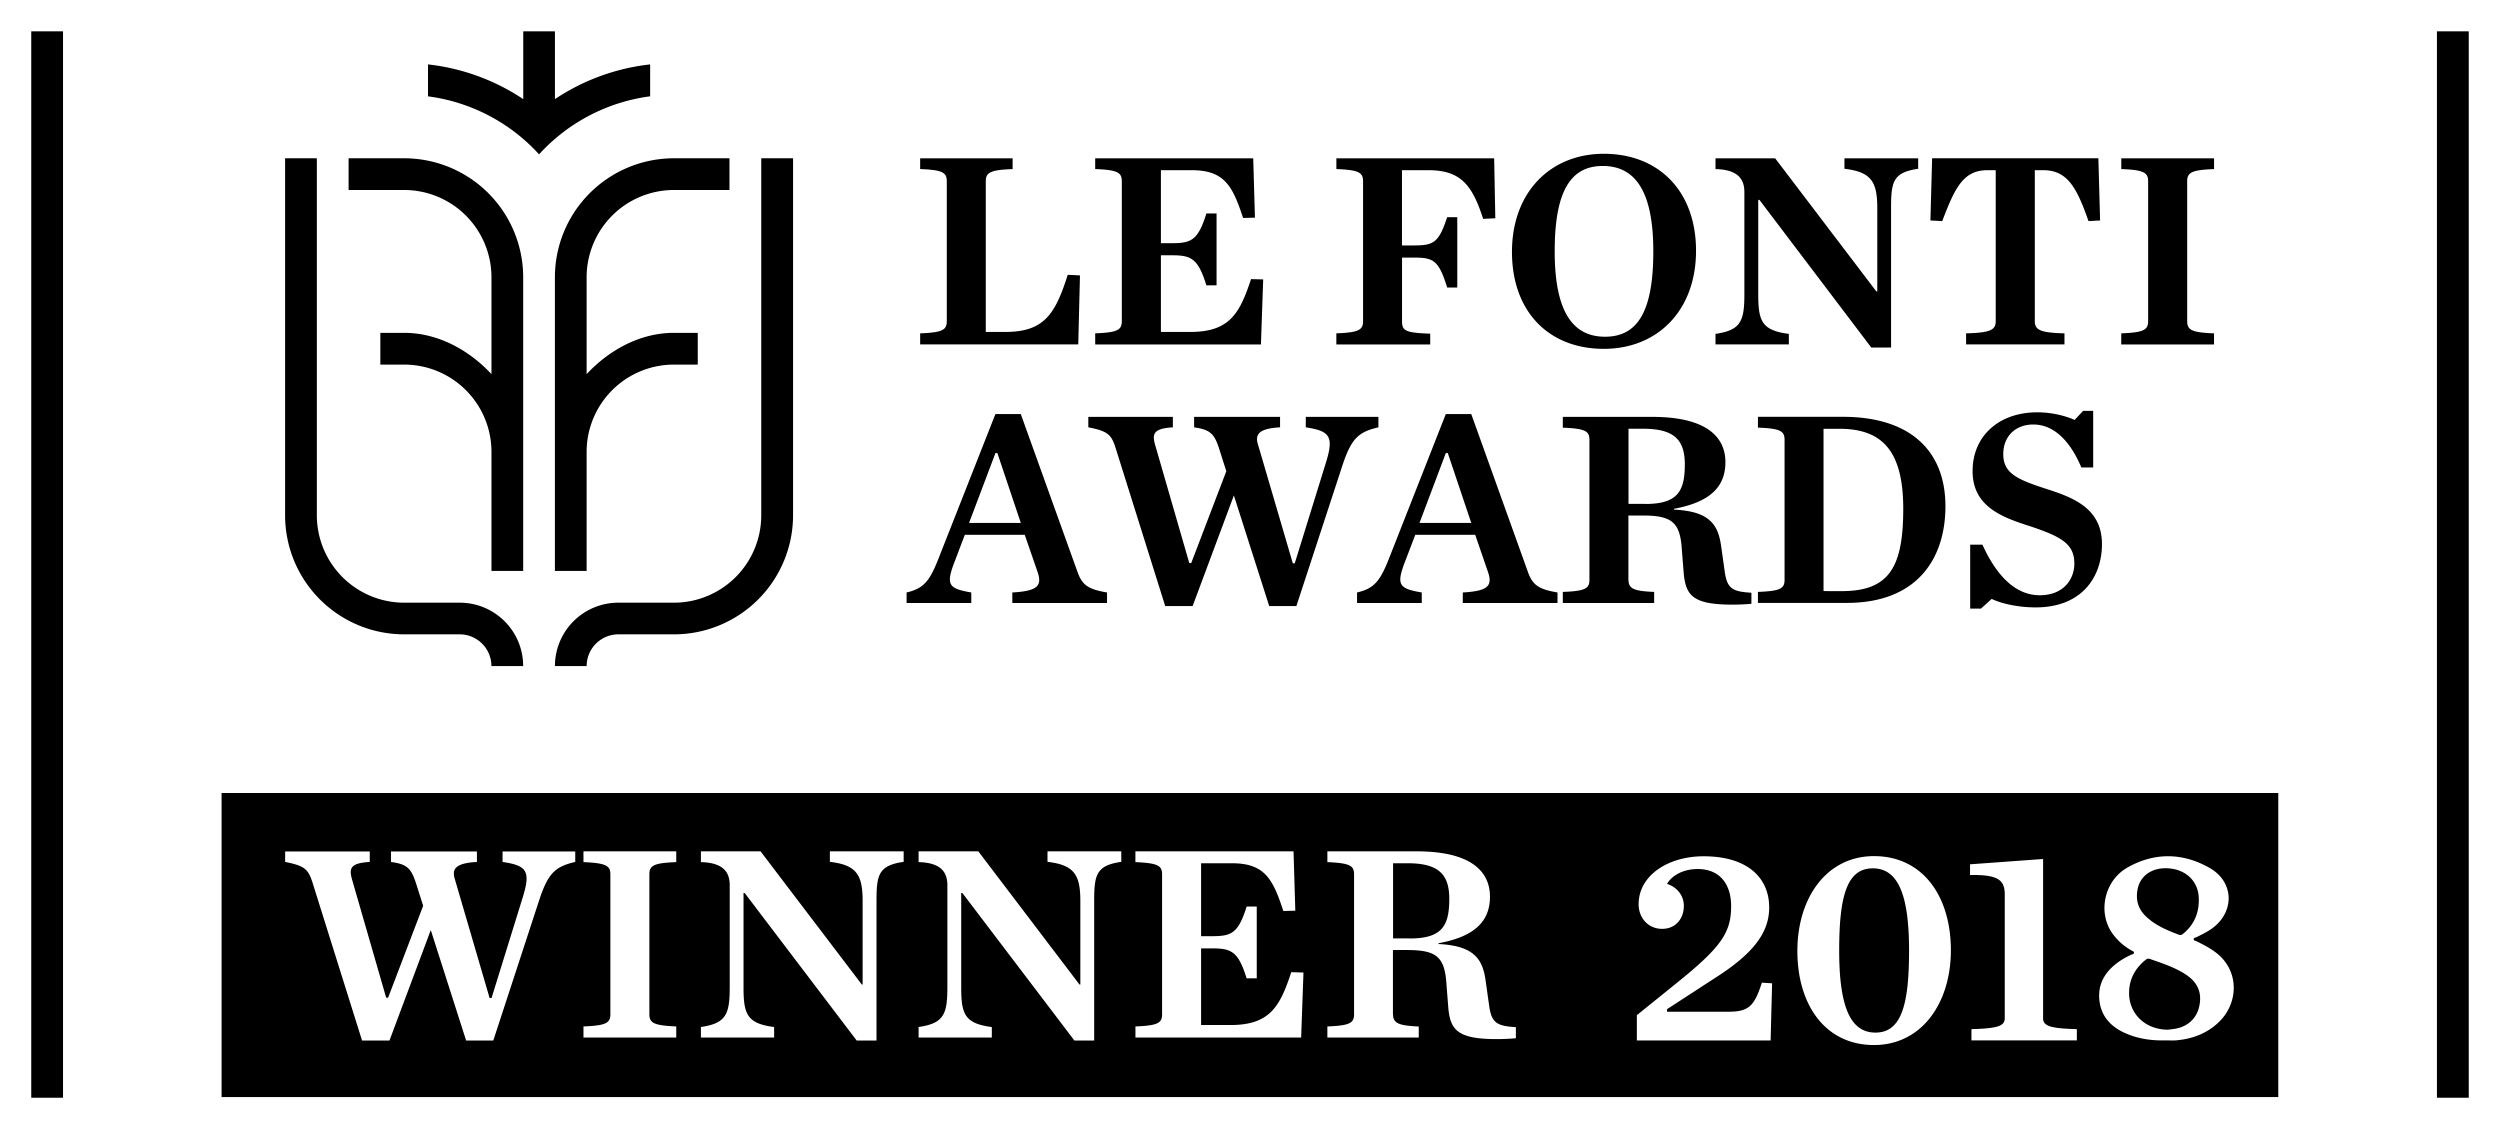
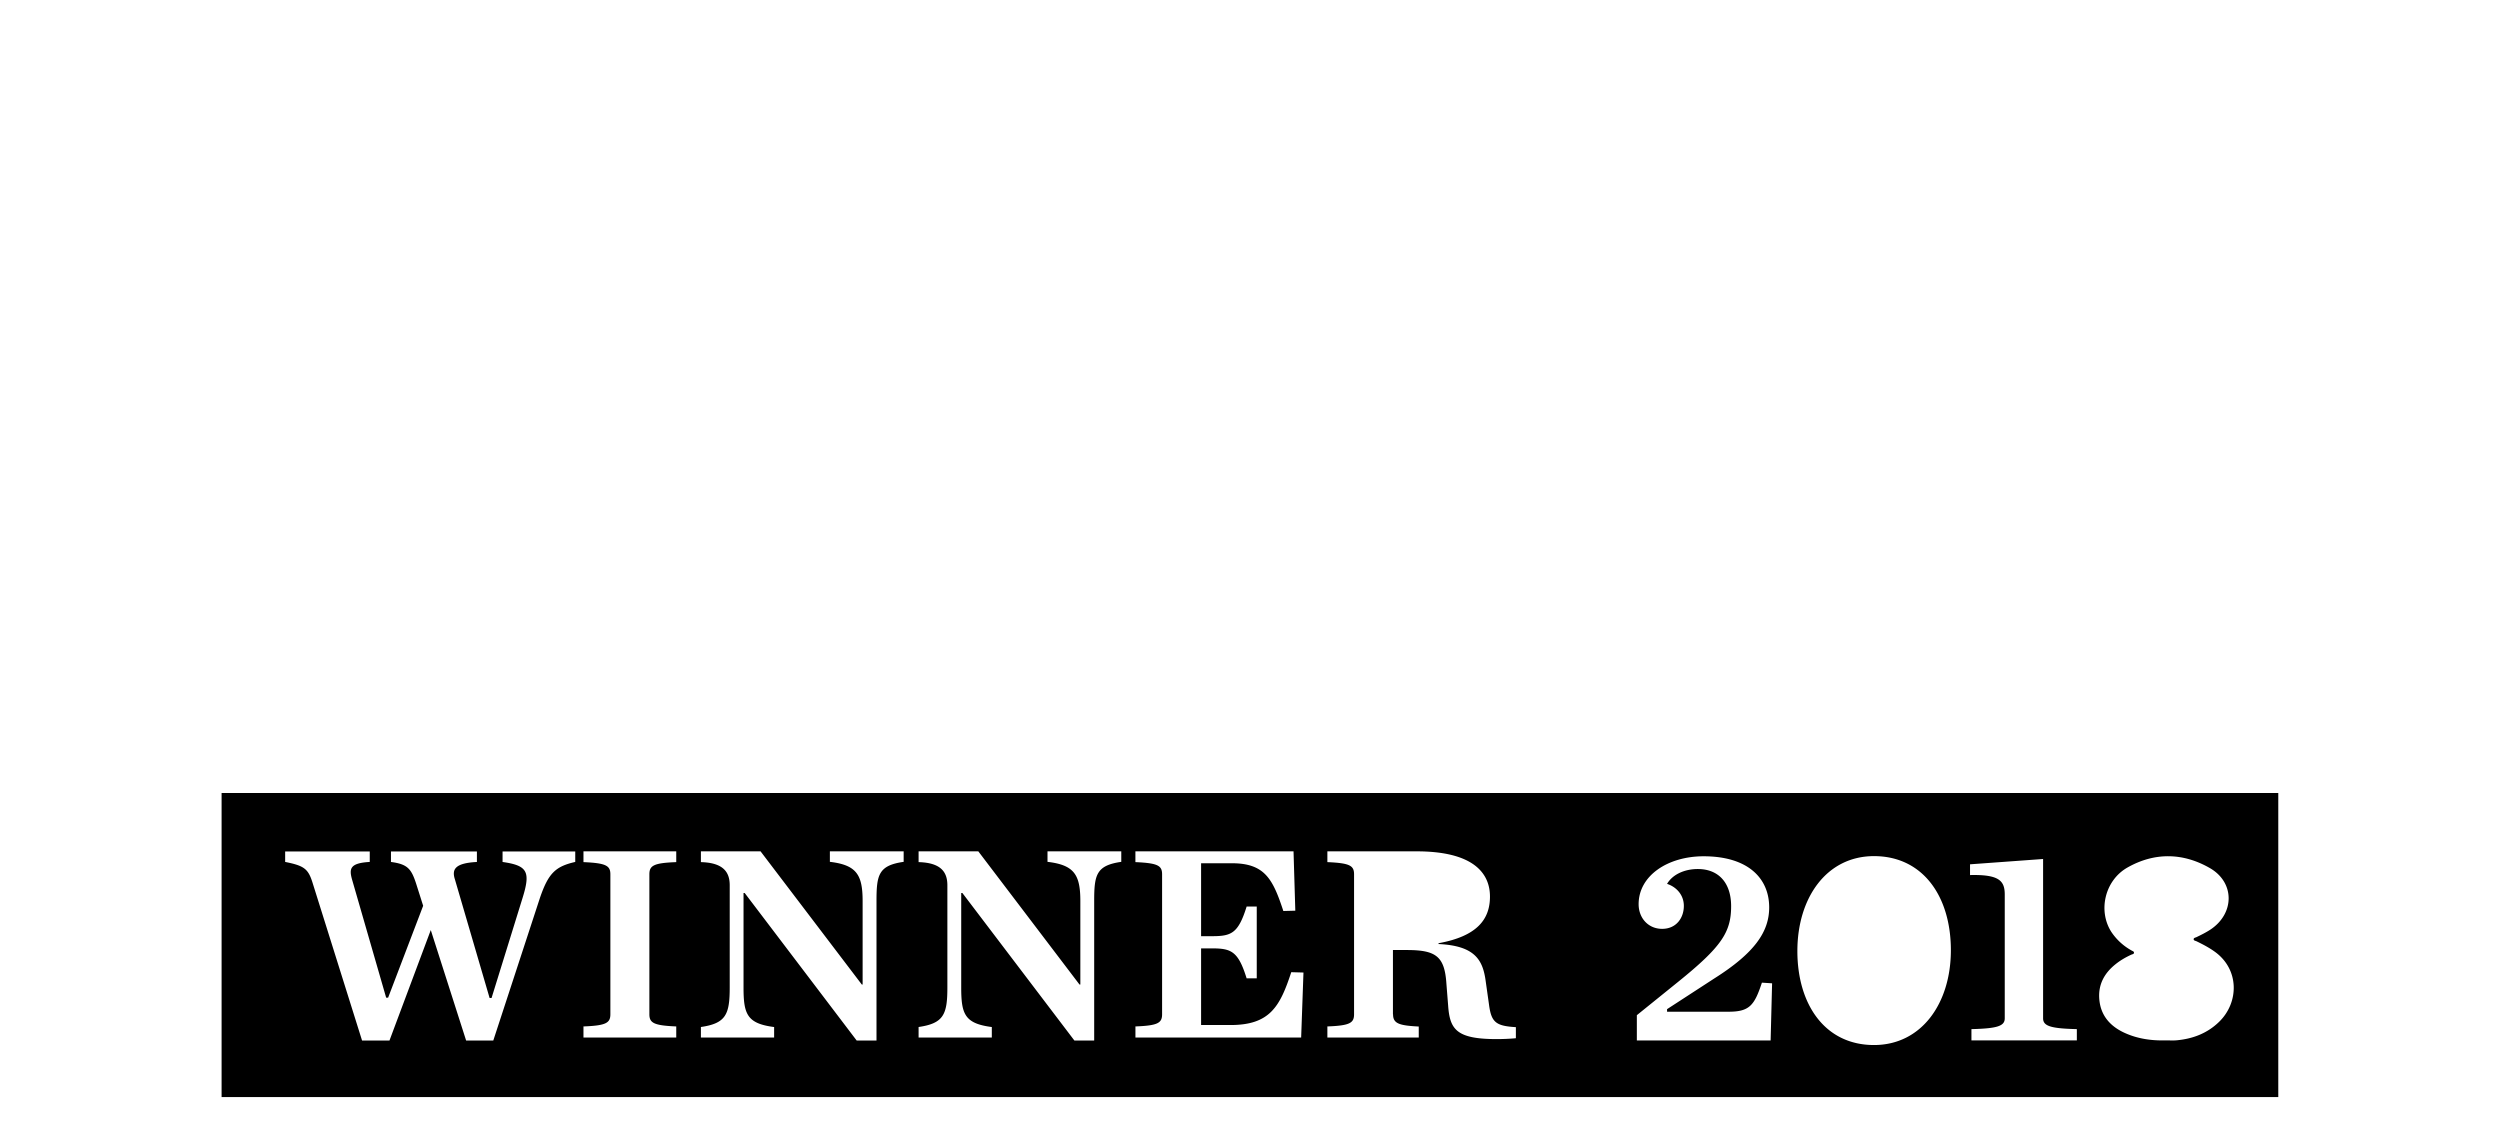
<svg xmlns="http://www.w3.org/2000/svg" version="1.1" id="Layer_1" x="0" y="0" width="80" height="36.129" viewBox="0 0 80 36.129" xml:space="preserve">
  <g id="Layer_1_1_">
    <path fill="#C3541A" d="M320.162 687.717h43.979v9.844h-43.979z" />
-     <path fill="#696057" d="M364.143 687.717h22.604v9.844h-22.604z" />
    <path fill="#C3541A" d="M320.162 687.717h43.979v9.844h-43.979z" />
-     <path fill="#696057" d="M364.143 687.717h22.604v9.844h-22.604z" />
  </g>
  <g id="Isolation_Mode_1_">
-     <path d="M29.445 10.667c.715-.027.852-.109.852-.39V5.799c0-.279-.137-.362-.852-.389v-.343h2.959v.344c-.715.026-.859.109-.859.389v4.822h.625c1.256 0 1.602-.588 1.998-1.828l.391.019-.055 2.208h-5.059v-.354zM35.046 10.667c.715-.027.852-.109.852-.39V5.799c0-.279-.137-.362-.852-.389v-.343h5.057l.055 1.898-.379.01c-.334-1.014-.588-1.529-1.646-1.529h-.984v2.336h.334c.623 0 .85-.074 1.121-.951h.326V9.13h-.326c-.271-.878-.498-.961-1.121-.961h-.334v2.453h.939c1.258 0 1.582-.588 1.945-1.69l.389.009-.072 2.082h-5.303l-.001-.356zM42.764 10.667c.715-.027.854-.109.854-.39V5.799c0-.279-.14-.362-.854-.389v-.343h5.049l.037 1.918-.389.018c-.344-1.059-.697-1.557-1.756-1.557h-.842v2.408h.379c.627 0 .799-.081 1.066-.904h.325v2.252h-.323c-.271-.877-.441-.959-1.066-.959h-.379v2.037c0 .299.098.371.902.397v.345h-3.004v-.355h.001zM48.383 8.061c0-1.91 1.23-3.14 2.941-3.14 1.754 0 2.949 1.194 2.949 3.103 0 1.918-1.238 3.139-2.949 3.139-1.756.002-2.941-1.184-2.941-3.102m4.523-.018c0-1.938-.588-2.732-1.619-2.732-1.021 0-1.537.796-1.537 2.732 0 1.945.588 2.732 1.609 2.732 1.032.001 1.547-.786 1.547-2.732M56.301 6.395h-.037v3.022c0 .851.109 1.157.979 1.267v.336h-2.347v-.336c.81-.117.924-.408.924-1.267V6.151c0-.406-.188-.723-.924-.74v-.344h1.91l3.238 4.26h.029V6.659c0-.843-.191-1.158-1.051-1.258v-.334h2.36v.334c-.805.117-.868.415-.868 1.258v4.461h-.634l-3.579-4.725zM62.914 10.667c.777-.018.949-.109.949-.39V5.446h-.262c-.771 0-1.041.551-1.449 1.629l-.379-.02.055-1.99h5.32l.055 1.99-.371.02c-.371-1.06-.67-1.629-1.447-1.629h-.271v4.831c0 .28.173.372.949.39v.354h-3.147l-.002-.354zM67.881 10.667c.715-.027.859-.109.859-.39V5.799c0-.279-.145-.362-.859-.389v-.343h2.969v.344c-.715.026-.86.109-.86.388v4.479c0 .281.145.363.859.389v.355h-2.97l.002-.355zM32.792 17.114h-1.918l-.309.814c-.307.786-.227.905.516 1.031v.336h-2.07v-.336c.587-.135.759-.406 1.057-1.176l1.785-4.533h.812l1.811 5.04c.145.407.307.562.949.669v.336h-3.031v-.336c.814-.044.961-.217.807-.66l-.409-1.185zm-.126-.381l-.75-2.234h-.062l-.844 2.234h1.656zM39.017 14.372c-.152-.471-.271-.624-.805-.696v-.336h2.75v.335c-.696.037-.805.234-.706.551l1.114 3.8h.062l.986-3.184c.271-.859.162-1.049-.633-1.167v-.335h2.324v.335c-.635.144-.859.362-1.131 1.157l-1.494 4.562h-.869l-1.131-3.54-1.32 3.54h-.877l-1.594-5.079c-.135-.425-.27-.523-.867-.642v-.333h2.705v.335c-.633.037-.66.216-.57.551l1.096 3.792h.062l1.123-2.939-.225-.707zM47.207 17.114h-1.918l-.311.814c-.308.786-.226.905.518 1.031v.336h-2.07v-.336c.586-.135.758-.406 1.057-1.176l1.783-4.533h.814l1.809 5.04c.146.407.312.562.951.669v.336h-3.031v-.336c.814-.044.959-.217.805-.66l-.407-1.185zm-.127-.381l-.75-2.234h-.064l-.842 2.234h1.656zM52.111 18.553c0 .298.197.362.822.388v.354H50.01v-.354c.715-.025.852-.107.852-.388v-4.48c0-.279-.137-.36-.852-.387v-.346h2.861c1.809 0 2.342.695 2.342 1.447 0 .725-.406 1.268-1.646 1.494v.027c1.179.053 1.42.514 1.513 1.193l.106.752c.074.57.228.679.859.714v.354c-.207.02-.441.027-.613.027-1.297 0-1.502-.309-1.559-1.079l-.055-.695c-.055-.877-.334-1.078-1.267-1.078h-.442v2.057h.002zm.534-2.426c1.031 0 1.269-.396 1.269-1.267 0-.771-.326-1.14-1.33-1.14h-.472v2.404h.533v.003zM56.254 18.941c.717-.027.852-.107.852-.388v-4.48c0-.281-.135-.362-.852-.389v-.346h2.715c2.227 0 3.285 1.15 3.285 2.861 0 1.646-.877 3.094-3.158 3.094h-2.842v-.352zm2.687-.025c1.512 0 1.963-.769 1.963-2.634 0-1.873-.688-2.561-2.045-2.561h-.506v5.194l.588.001zM63.049 17.43h.389c.463 1.023 1.078 1.618 1.83 1.618.785 0 1.111-.532 1.111-1.012 0-.624-.396-.858-1.438-1.204-.914-.29-1.818-.643-1.818-1.755 0-1.142.859-1.883 2.07-1.883.479 0 .914.118 1.195.244l.271-.29h.323v1.811h-.379c-.36-.852-.879-1.375-1.539-1.375-.553 0-.959.361-.959.949 0 .615.443.814 1.439 1.131.832.271 1.719.625 1.719 1.747 0 1.004-.598 2.026-2.127 2.026-.488 0-1.049-.101-1.402-.272l-.344.31h-.344V17.43h.003zM1 1.002h1.017v34.125H1zM77.982 1.002H79v34.125h-1.018zM17.25 4.939a5.83 5.83 0 0 0-3.554-1.856V2.061a6.852 6.852 0 0 1 3.048 1.111v-2.17h1.014v2.17a6.836 6.836 0 0 1 3.047-1.111v1.021a5.838 5.838 0 0 0-3.555 1.857M12.933 5.065a3.81 3.81 0 0 1 3.809 3.809v9.395h-1.015V14.46a2.794 2.794 0 0 0-2.794-2.793h-.762v-1.016h.762c1.104 0 2.098.572 2.794 1.322v-3.1a2.795 2.795 0 0 0-2.794-2.793h-1.778V5.065h1.778zm8.632 0a3.809 3.809 0 0 0-3.808 3.809v9.395h1.015V14.46a2.794 2.794 0 0 1 2.793-2.793h.763v-1.016h-.763c-1.103 0-2.097.572-2.793 1.322v-3.1a2.794 2.794 0 0 1 2.793-2.793h1.778V5.065h-1.778z" />
-     <path d="M12.933 19.286h1.777c1.123 0 2.031.907 2.031 2.028h-1.016c0-.561-.455-1.015-1.016-1.015h-1.777a3.81 3.81 0 0 1-3.809-3.81V5.065h1.016v11.426a2.797 2.797 0 0 0 2.794 2.795m8.632 0h-1.776a2.028 2.028 0 0 0-2.031 2.028h1.015c0-.561.456-1.015 1.017-1.015h1.777a3.811 3.811 0 0 0 3.811-3.81V5.065H24.36v11.426a2.796 2.796 0 0 1-2.795 2.795" />
    <path fill="none" d="M39.376 32.801h-.941v-2.453h.334c.625 0 .852.082 1.123.959h.324V29.01h-.324c-.271.874-.498.948-1.123.948h-.334v-2.334h.986c1.057 0 1.312.515 1.646 1.528l.383-.01-.057-1.899h-5.06v.345c.715.03.854.109.854.389v4.48c0 .279-.139.361-.854.389h.001v.354h5.303l.074-2.08-.391-.011c-.36 1.102-.686 1.692-1.944 1.692zM55.314 32.375h-1.969v-.082l1.514-.984c1.289-.815 1.754-1.494 1.754-2.272 0-.931-.676-1.636-2.098-1.636-1.149 0-2.08.621-2.08 1.533 0 .443.308.789.752.789.455 0 .695-.353.695-.734 0-.362-.25-.612-.537-.705.166-.287.537-.475.984-.475.668 0 1.066.446 1.066 1.188 0 .833-.305 1.298-1.697 2.423l-1.32 1.066v.809h4.281l.047-1.829-.326-.021c-.239.727-.398.93-1.066.93zM47.65 32.154l-.106-.75c-.09-.678-.334-1.139-1.51-1.194v-.026c1.239-.226 1.646-.77 1.646-1.492 0-.752-.535-1.448-2.345-1.448h-2.858v.345c.715.03.854.109.854.389v4.48c0 .279-.139.361-.854.389v.353H45.4v-.353c-.625-.031-.822-.094-.822-.39v-.001h-.004V30.4h.443c.934 0 1.211.201 1.268 1.076l.055.695c.053.77.262 1.079 1.555 1.079.172 0 .408-.009.615-.028v-.352c-.632-.038-.785-.147-.86-.716zm-2.539-2.123v-.002h-.533v-2.405h.469c1.006 0 1.33.372 1.33 1.14 0 .869-.236 1.267-1.266 1.267zM33.52 27.579c.86.101 1.051.417 1.051 1.258v2.668h-.027l-3.238-4.262h-1.911v.345c.733.02.921.334.921.742v3.266c0 .862-.115 1.151-.921 1.269v.335h2.343v-.335c-.87-.111-.979-.414-.979-1.268v-3.021h.037l3.584 4.72h.634v-4.459c0-.841.062-1.142.867-1.258v-.336H33.52v.336zM16.082 27.582c.797.115.906.305.635 1.167l-.987 3.185h-.063l-1.112-3.802c-.101-.317.01-.514.706-.55v-.336h-2.75v.336c.534.07.651.223.805.693l.225.709-1.121 2.94h-.063l-1.095-3.793c-.09-.334-.065-.514.57-.55v-.336H9.125v.336c.598.118.732.216.869.641l1.592 5.074h.877l1.322-3.535 1.131 3.535h.869l1.492-4.561c.272-.795.497-1.01 1.131-1.154v-.336h-2.326v.337zM18.671 27.588c.715.03.861.109.861.389v4.48c0 .279-.145.361-.861.389v.354h2.969v-.354c-.714-.029-.86-.109-.86-.389v-4.48c0-.281.145-.361.86-.389v-.345h-2.969v.345zM26.556 27.579c.858.101 1.048.417 1.048 1.258v2.668h-.026l-3.24-4.262h-1.909v.345c.734.02.922.334.922.742v3.266c0 .862-.117 1.151-.922 1.269v.335h2.343v-.335c-.87-.111-.979-.414-.979-1.268v-3.021h.037l3.583 4.72h.635v-4.459c0-.841.062-1.142.869-1.258v-.336h-2.361v.336zM65.379 32.588v-5.1l-2.338.17v.344c.918-.021 1.111.175 1.111.62v3.966c0 .251-.258.324-1.066.344v.36h3.373v-.36c-.818-.02-1.08-.093-1.08-.344zM70.867 30.452a3.95 3.95 0 0 0-.582-.332c-.035-.017-.092-.021-.09-.067.002-.046.059-.05.094-.066.148-.072.297-.146.436-.236.781-.512.795-1.509-.012-1.973-.857-.492-1.768-.51-2.637-.017-.727.412-.947 1.388-.514 2.062.164.254.389.441.647.593.028.019.076.028.076.067.004.051-.054.053-.086.067a2.481 2.481 0 0 0-.515.314c-.336.271-.531.616-.512 1.058.025.544.324.903.805 1.126.424.195.873.257 1.334.244.113 0 .226.008.336-.002.521-.047.986-.224 1.363-.592.638-.617.658-1.675-.143-2.246zm-2.465-1.997c.088-.449.486-.71 1.004-.667.584.049.955.453.955.985.006.474-.162.814-.478 1.088-.045.039-.09.076-.155.052-.386-.146-.767-.304-1.07-.599-.246-.238-.32-.532-.256-.859zm1.969 3.768c-.086.375-.375.635-.777.699-.088.016-.176.023-.225.029-.711-.006-1.229-.493-1.238-1.156-.006-.441.184-.803.529-1.08.041-.033.082-.049.135-.029.352.121.703.238 1.027.422.059.033.115.07.17.108.354.251.479.585.379 1.007zM59.967 27.396c-1.513 0-2.451 1.328-2.451 3.037 0 1.719.891 3.008 2.451 3.008 1.523 0 2.461-1.336 2.461-3.034 0-1.718-.891-3.011-2.461-3.011zm.047 5.647c-.826 0-1.16-.882-1.16-2.627 0-1.746.248-2.629 1.076-2.629.826 0 1.16.883 1.16 2.636 0 1.739-.25 2.62-1.076 2.62z" />
-     <path d="M46.377 28.764c0-.768-.324-1.14-1.33-1.14h-.469v2.405h.533v.002c1.03 0 1.266-.398 1.266-1.267zM59.93 27.787c-.828 0-1.076.883-1.076 2.629 0 1.745.334 2.627 1.16 2.627s1.076-.881 1.076-2.62c0-1.753-.334-2.636-1.16-2.636zM69.729 29.913c.065.024.11-.013.155-.052.315-.273.483-.614.478-1.088 0-.532-.371-.937-.955-.985-.518-.043-.916.218-1.004.667-.064.327.01.621.256.859.303.295.684.454 1.07.599zM69.992 31.216a2.125 2.125 0 0 0-.17-.108c-.324-.184-.676-.301-1.027-.422-.053-.02-.094-.004-.135.029-.346.277-.535.639-.529 1.08.01.663.527 1.15 1.238 1.156.049-.006.137-.014.225-.029.402-.064.691-.324.777-.699.1-.422-.025-.756-.379-1.007z" />
    <path d="M50.562 25.376H7.091v9.731h65.814v-9.731H50.562zm-32.154 2.206c-.634.145-.859.359-1.131 1.154l-1.492 4.561h-.869l-1.131-3.535-1.322 3.535h-.877l-1.592-5.074c-.137-.425-.271-.522-.869-.641v-.336h2.707v.336c-.635.036-.66.216-.57.55l1.095 3.793h.063l1.121-2.94-.225-.709c-.154-.471-.271-.623-.805-.693v-.336h2.75v.336c-.696.036-.807.232-.706.55l1.112 3.802h.063l.987-3.185c.271-.862.162-1.052-.635-1.167v-.336h2.326v.335zm3.232.006c-.715.027-.86.107-.86.389v4.48c0 .279.146.359.86.389v.354h-2.969v-.354c.716-.027.861-.109.861-.389v-4.48c0-.279-.146-.358-.861-.389v-.345h2.969v.345zm7.277-.009c-.807.116-.869.417-.869 1.258v4.459h-.635l-3.583-4.72h-.037v3.021c0 .854.109 1.156.979 1.268v.335h-2.343v-.336c.805-.117.922-.406.922-1.269V28.33c0-.408-.188-.723-.922-.742v-.345h1.909l3.24 4.262h.026v-2.668c0-.841-.19-1.157-1.048-1.258v-.336h2.361v.336zm6.964 0c-.805.116-.867.417-.867 1.258v4.459h-.634l-3.584-4.72h-.037v3.021c0 .854.109 1.156.979 1.268v.335h-2.343v-.336c.806-.117.921-.406.921-1.269V28.33c0-.408-.188-.723-.921-.742v-.345h1.911l3.238 4.262h.027v-2.668c0-.841-.191-1.157-1.051-1.258v-.336h2.361v.336zm5.756 5.621h-5.303v-.354h-.001c.715-.027.854-.109.854-.389v-4.48c0-.279-.139-.358-.854-.389v-.345h5.06l.057 1.899-.383.01c-.334-1.014-.588-1.528-1.646-1.528h-.986v2.334h.334c.625 0 .852-.074 1.123-.948h.324v2.297h-.324c-.271-.877-.498-.959-1.123-.959h-.334v2.453h.941c1.258 0 1.584-.59 1.944-1.691l.391.011-.074 2.079zm6.873.023c-.207.02-.443.028-.615.028-1.293 0-1.502-.31-1.555-1.079l-.055-.695c-.057-.875-.334-1.076-1.268-1.076h-.443v2.057h.004v.001c0 .296.197.358.822.39v.351h-2.924v-.354c.715-.027.854-.109.854-.389v-4.48c0-.279-.139-.358-.854-.389v-.345h2.858c1.81 0 2.345.696 2.345 1.448 0 .723-.406 1.267-1.646 1.492v.026c1.176.056 1.42.517 1.51 1.194l.106.75c.074.568.228.678.859.716v.354zm8.15.072h-4.281v-.809l1.32-1.066c1.393-1.125 1.697-1.59 1.697-2.423 0-.742-.398-1.188-1.066-1.188-.447 0-.818.188-.984.475.287.093.537.343.537.705 0 .382-.24.734-.695.734-.444 0-.752-.346-.752-.789 0-.912.931-1.533 2.08-1.533 1.422 0 2.098.705 2.098 1.636 0 .778-.465 1.457-1.754 2.272l-1.514.984v.082h1.969c.668 0 .826-.203 1.066-.93l.326.021-.047 1.829zm3.307.146c-1.561 0-2.451-1.289-2.451-3.008 0-1.709.938-3.037 2.451-3.037 1.57 0 2.461 1.293 2.461 3.011 0 1.698-.938 3.034-2.461 3.034zm6.492-.149h-3.373v-.36c.809-.02 1.066-.093 1.066-.344v-3.966c0-.445-.193-.642-1.111-.62v-.344l2.338-.17v5.1c0 .251.262.324 1.08.344v.36zm4.553-.594c-.377.368-.843.545-1.363.592-.11.01-.223.002-.336.002-.461.013-.91-.049-1.334-.244-.48-.223-.779-.582-.805-1.126-.02-.441.176-.786.512-1.058.157-.128.33-.229.515-.314.032-.015.09-.017.086-.067 0-.039-.048-.049-.076-.067a1.859 1.859 0 0 1-.647-.593c-.434-.674-.213-1.649.514-2.062.869-.493 1.779-.476 2.637.017.807.464.793 1.461.012 1.973-.139.09-.287.164-.436.236-.035.017-.092.021-.094.066-.002.047.055.051.09.067.201.098.398.2.582.332.799.571.779 1.629.143 2.246z" />
  </g>
</svg>